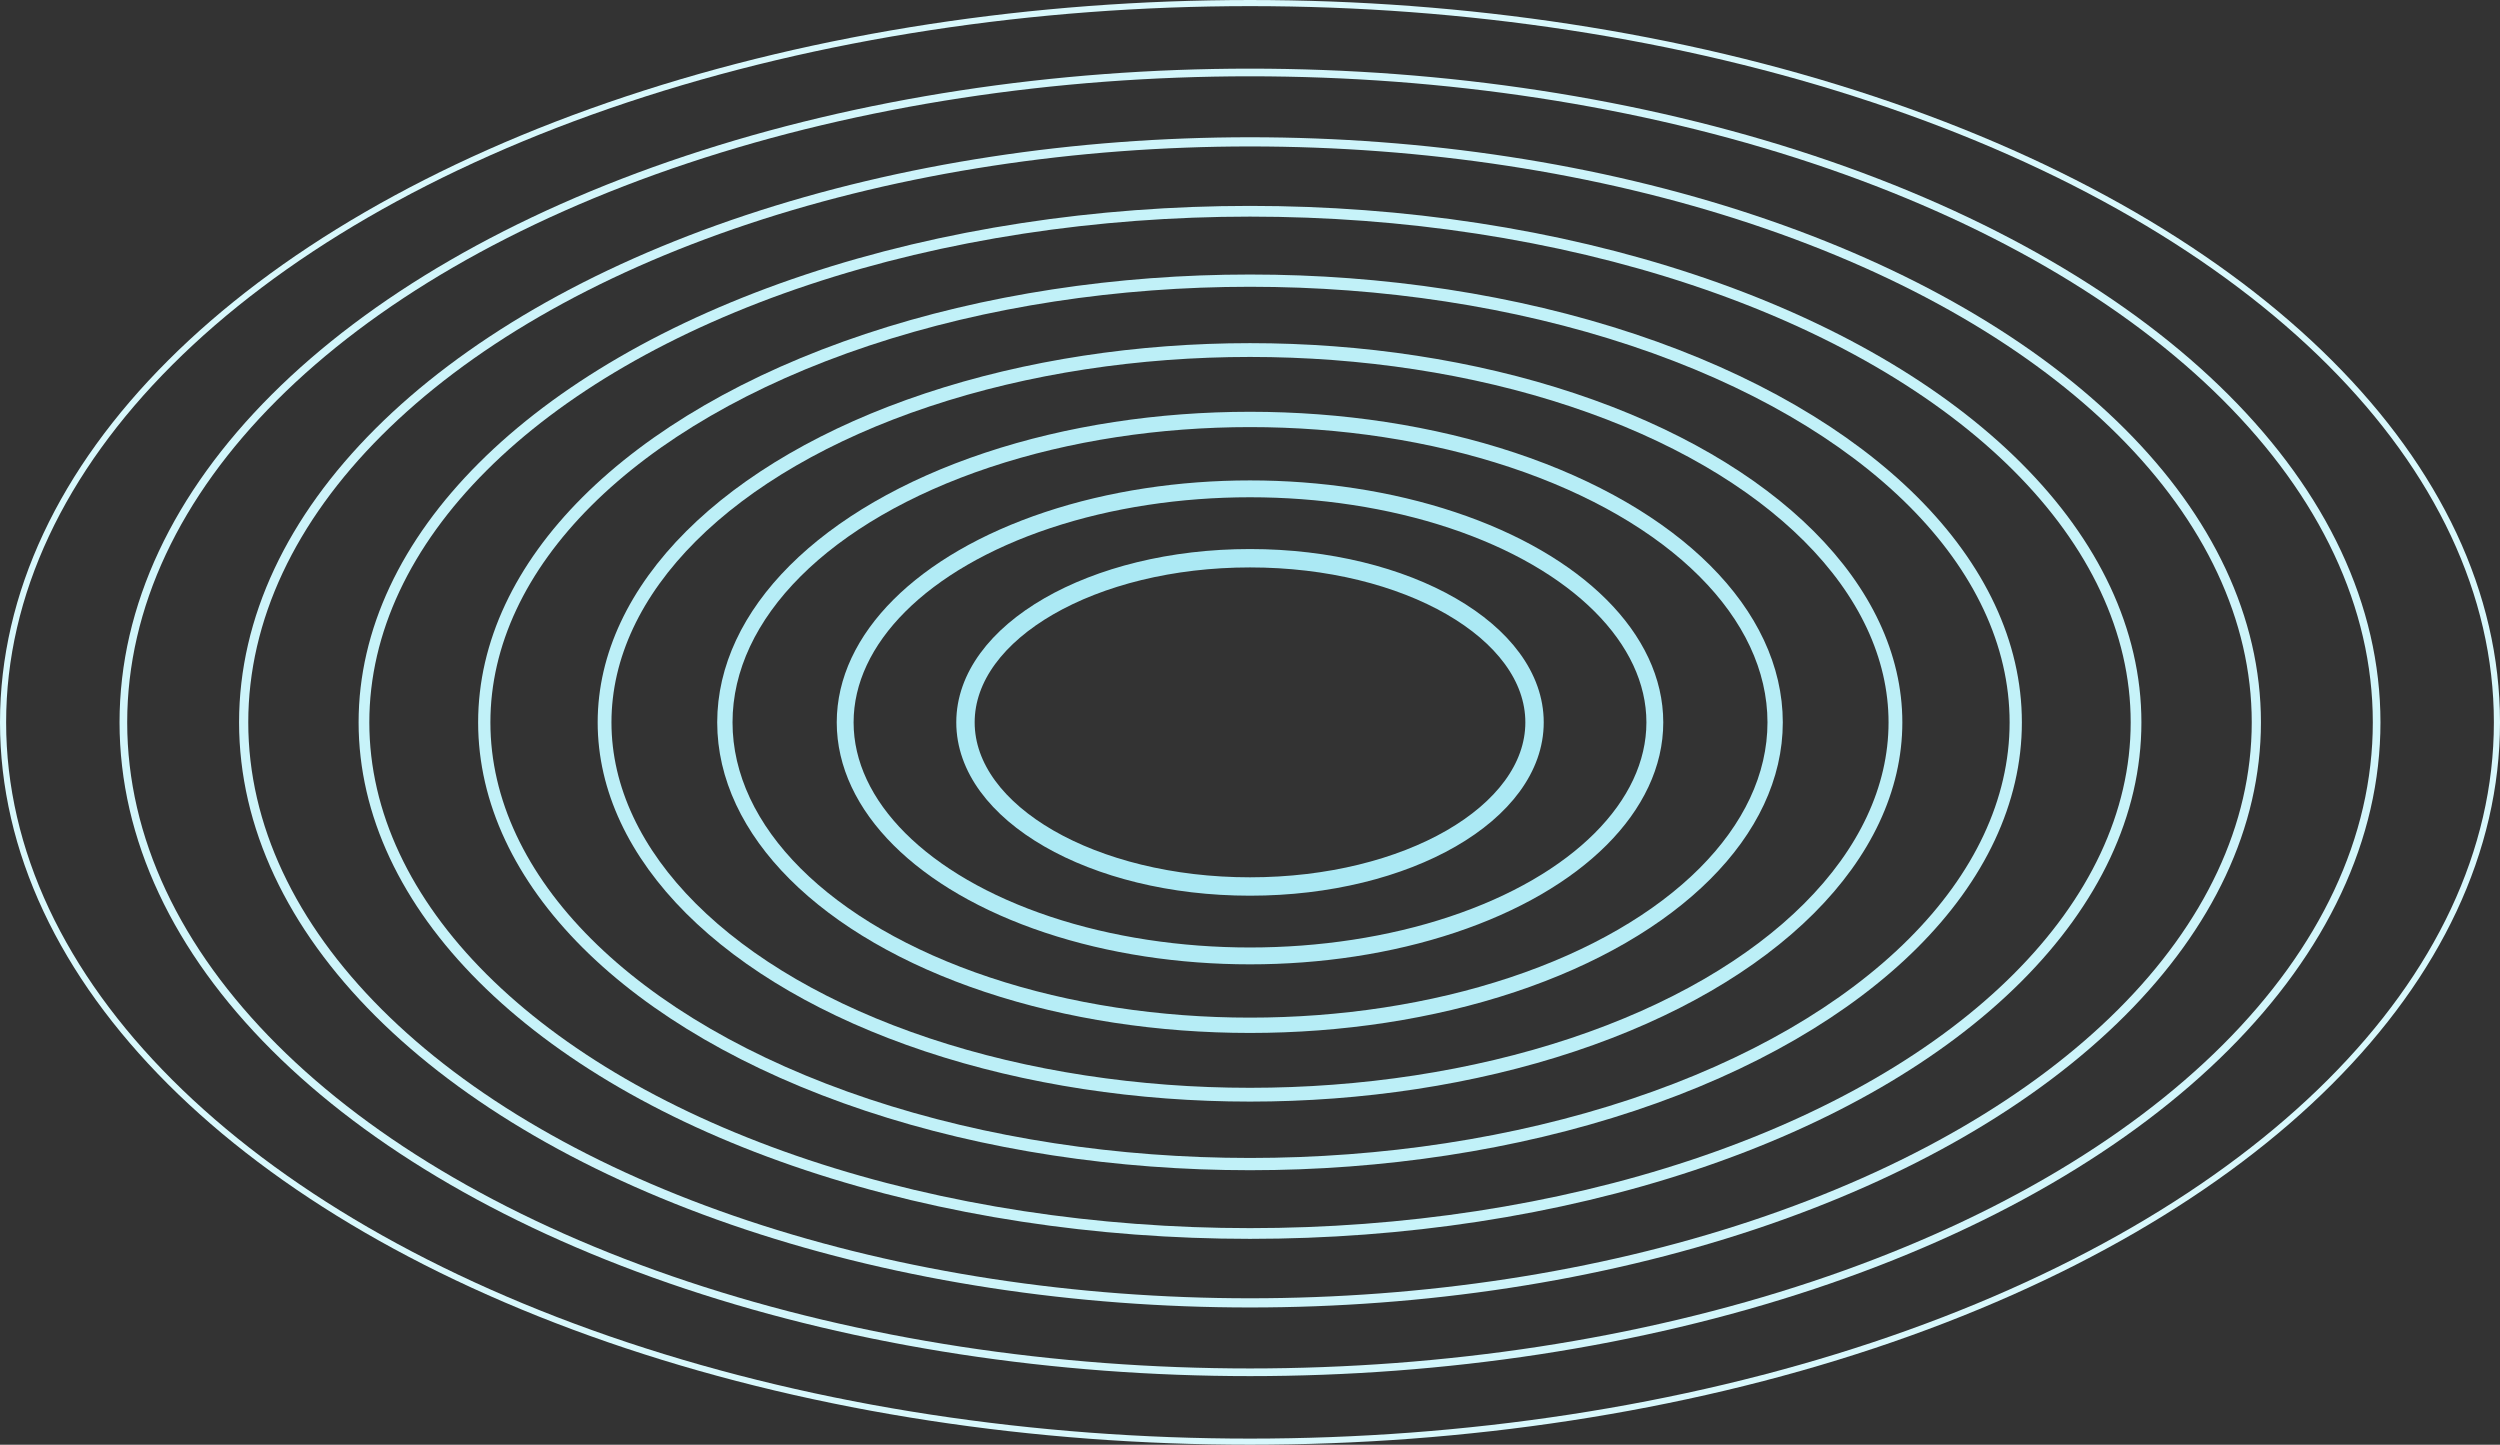
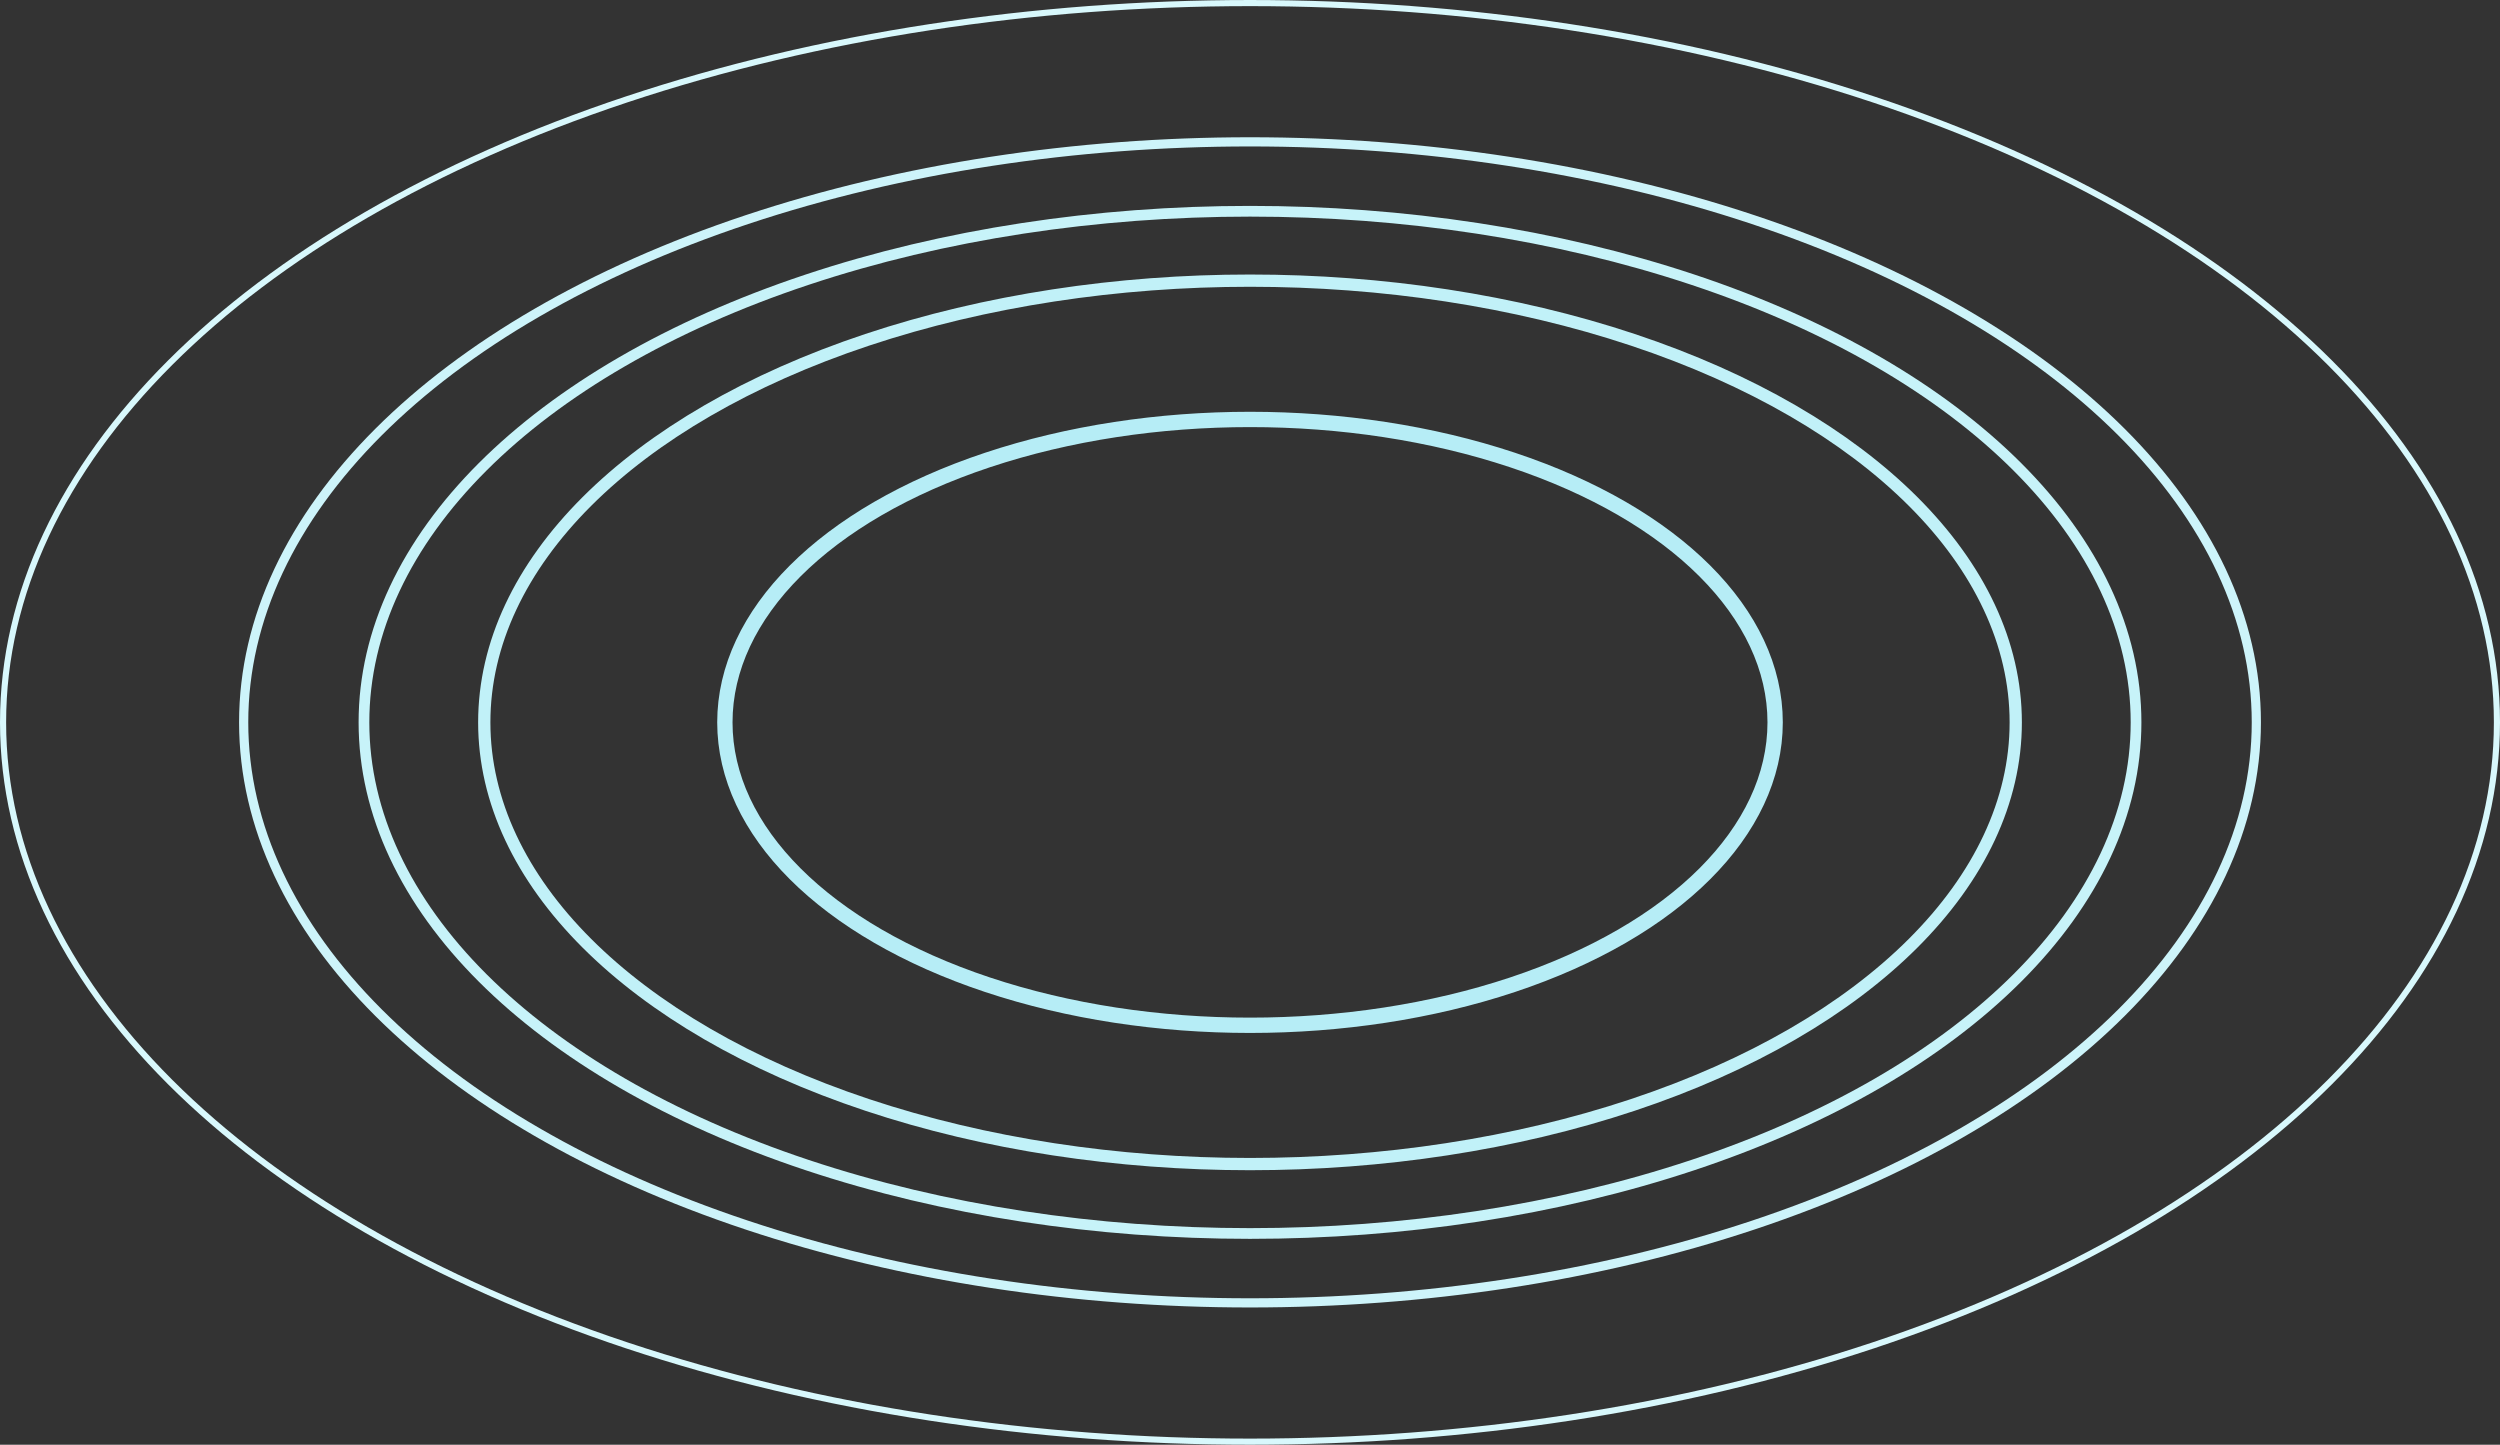
<svg xmlns="http://www.w3.org/2000/svg" width="260.013" height="150.26" viewBox="0 0 260.013 150.26">
  <rect x="0" y="0" width="260.013" height="150.26" fill="#333333" stroke="none" />
  <g transform="translate(-541.427 -1945.167)">
    <g transform="translate(541.746 1945.486)">
-       <ellipse cx="29.593" cy="17.071" rx="29.593" ry="17.071" transform="translate(100.095 57.74)" fill="none" stroke="#abe9f4" stroke-miterlimit="10" stroke-width="1.912" />
-       <ellipse cx="42.105" cy="24.289" rx="42.105" ry="24.289" transform="translate(87.583 50.523)" fill="none" stroke="#b1ebf5" stroke-miterlimit="10" stroke-width="1.753" />
      <ellipse cx="54.617" cy="31.506" rx="54.617" ry="31.506" transform="translate(75.071 43.305)" fill="none" stroke="#b6edf6" stroke-miterlimit="10" stroke-width="1.593" />
-       <ellipse cx="67.129" cy="38.724" rx="67.129" ry="38.724" transform="translate(62.559 36.088)" fill="none" stroke="#bceff7" stroke-miterlimit="10" stroke-width="1.434" />
      <ellipse cx="79.641" cy="45.941" rx="79.641" ry="45.941" transform="translate(50.047 28.87)" fill="none" stroke="#c1f1f8" stroke-miterlimit="10" stroke-width="1.275" />
      <ellipse cx="92.153" cy="53.159" rx="92.153" ry="53.159" transform="translate(37.535 21.653)" fill="none" stroke="#c7f3f9" stroke-miterlimit="10" stroke-width="1.115" />
      <ellipse cx="104.664" cy="60.376" rx="104.664" ry="60.376" transform="translate(25.024 14.435)" fill="none" stroke="#cdf4fa" stroke-miterlimit="10" stroke-width="0.956" />
-       <ellipse cx="117.176" cy="67.594" rx="117.176" ry="67.594" transform="translate(12.512 7.218)" fill="none" stroke="#d2f6fb" stroke-miterlimit="10" stroke-width="0.797" />
      <ellipse cx="129.688" cy="74.811" rx="129.688" ry="74.811" transform="translate(0 0)" fill="none" stroke="#d8f8fc" stroke-miterlimit="10" stroke-width="0.637" />
    </g>
  </g>
</svg>